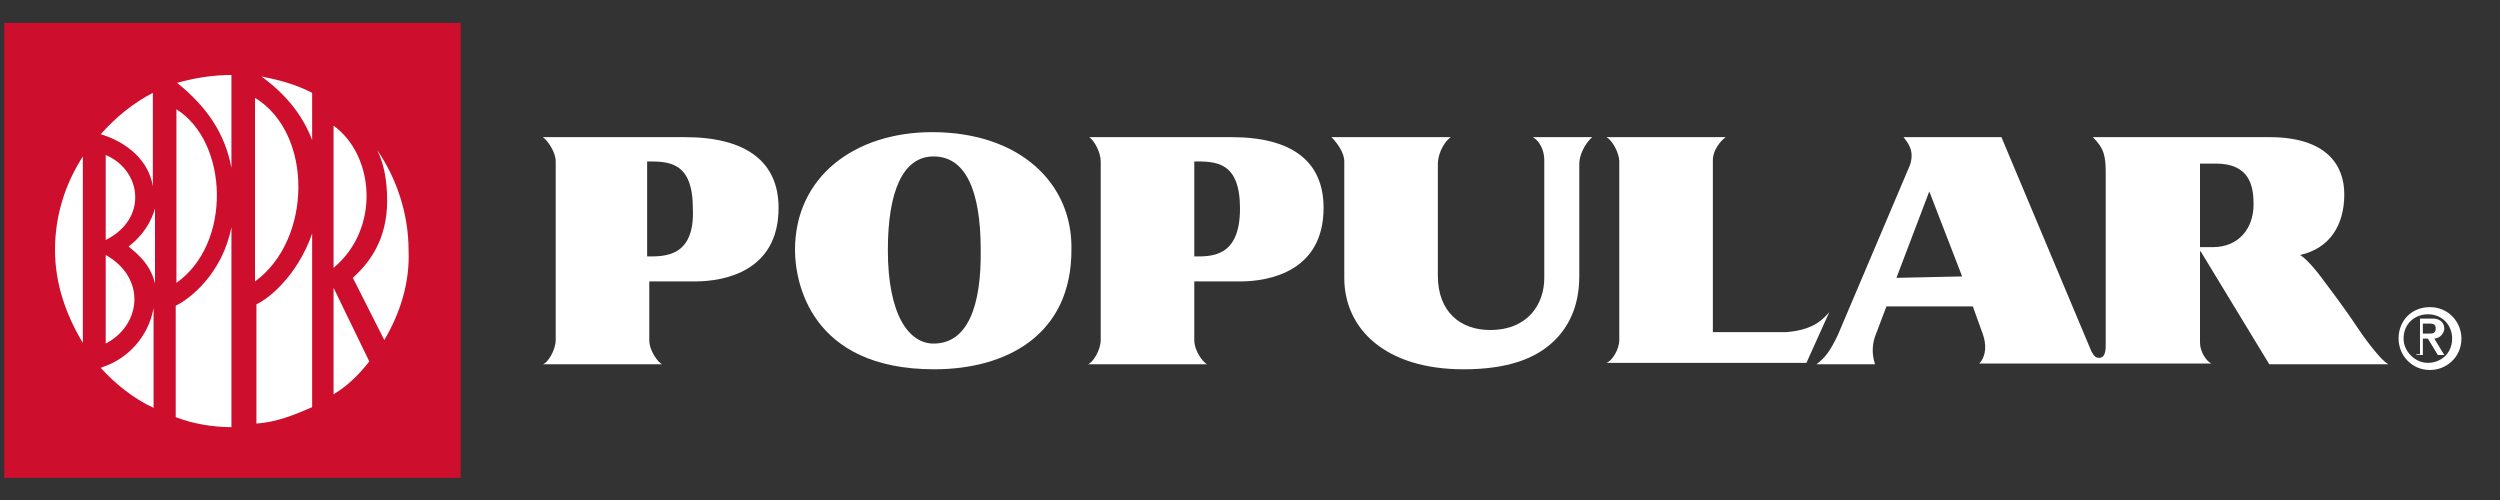
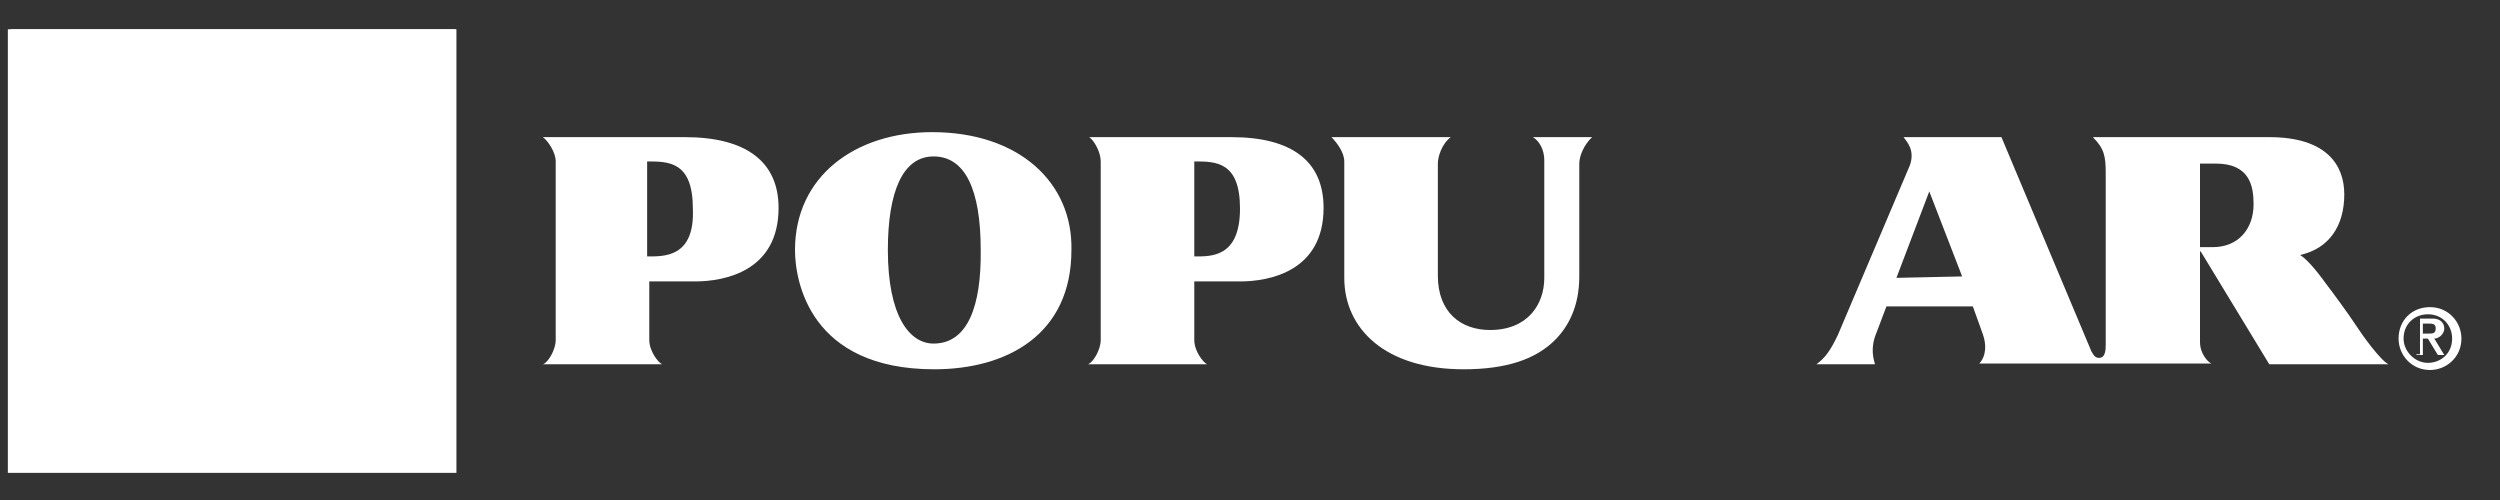
<svg xmlns="http://www.w3.org/2000/svg" version="1.1" id="Layer_1" x="0px" y="0px" viewBox="0 0 350 70" style="enable-background:new 0 0 350 70;" xml:space="preserve">
  <rect x="0" y="0" width="350" height="70" fill="#333333" stroke="none" />
  <style type="text/css">
	.st0{fill:#FFFFFF;}
	.st1{fill:#CE0E2D;}
</style>
  <g>
    <rect x="1.1" y="4.1" class="st0" width="62.8" height="62.1" />
    <g>
      <rect x="1.5" y="4.1" class="st0" width="62.3" height="61.9" />
      <g>
        <path class="st0" d="M95.9,19.2H76c0.7,0.5,1.8,2.1,1.8,3.4v25c0,1.4-1.1,3.2-1.8,3.4h16.7c-0.5-0.2-1.8-1.8-1.8-3.4v-8.2h6.4     c4.1,0,11.7-1.4,11.7-10.3C109,22.6,104.4,19.2,95.9,19.2z M90.6,35.9V22.6c3,0,6.4,0,6.4,6.6C97.3,36.1,92.9,35.9,90.6,35.9z" />
        <path class="st0" d="M130.5,18.5c-10.8,0-19.2,6.2-19.2,16.5c0,4.4,2.1,16.7,19.5,16.7c10.1,0,19.2-4.8,19.2-16.7     C150.2,25.6,142.7,18.5,130.5,18.5z M130.7,48.1c-3.4,0-6.4-3.9-6.4-13.1c0-8.2,2.1-13.1,6.4-13.1c4.4,0,6.6,4.6,6.6,13.1     C137.4,42.8,135.5,48.1,130.7,48.1z" />
        <path class="st0" d="M172.4,19.2h-19.9c0.7,0.5,1.6,2.1,1.6,3.4v25c0,1.4-1.1,3.2-1.8,3.4H169c-0.5-0.2-1.8-1.8-1.8-3.4v-8.2h6.4     c4.1,0,11.7-1.4,11.7-10.3C185.3,22.6,180.9,19.2,172.4,19.2z M167.2,35.9V22.6c3,0,6.4,0,6.4,6.6     C173.6,36.1,169.5,35.9,167.2,35.9z" />
-         <path class="st0" d="M250.1,46.5h-10.3V22.4c0-1.4,1.1-2.7,1.8-3.2h-16.7c0.9,0.5,1.8,2.3,1.8,3.4v25c0,1.4-1.1,3-1.8,3.2h28     l3.2-7.1C254.9,45.1,253.5,46.2,250.1,46.5z" />
        <path class="st0" d="M308.1,35.2l9.6,15.8h16.7c-1.1-0.5-3.7-4.1-4.6-5.5c-0.9-1.4-3.4-4.8-4.1-5.7c-1.8-2.5-3-3.7-3.7-4.1l0,0     c4.1-0.9,6.2-4.1,6.2-8.5c0-4.1-2.5-8-10.5-8h-24.7c1.6,1.6,1.8,2.7,1.8,5v24.1c0,0.5,0,1.8-0.9,1.8c-0.5,0-0.7-0.2-1.1-0.9     l-12.6-30h-13.7c0.5,0.7,1.6,1.8,0.9,3.9l-10.1,23.8c-1.1,2.3-1.8,3.2-3,4.1h8.2c-0.2-0.7-0.7-2.3,0.2-4.4l1.4-3.7h12.1l1.4,3.9     c0.5,1.4,0.5,3-0.5,4.1h32.5c-0.5-0.2-1.6-1.4-1.6-3V35.2L308.1,35.2z M308.1,22.9h2.1c4.8,0,5.3,3.2,5.3,5.7c0,3.4-2.1,6-5.7,6     h-1.8V22.9H308.1z M265.5,38.9l4.6-12.1l0,0l4.6,11.9L265.5,38.9z" />
        <path class="st0" d="M214.6,19.2c0.9,0.5,1.6,1.8,1.6,3.2v16.5c0,3.7-2.3,7.3-7.6,7.3c-4.1,0-7.3-2.5-7.3-7.6V22.9     c0-0.9,0.5-2.7,1.8-3.7h-16.7c0.7,0.7,1.8,2.1,1.8,3.4v16.3c0,7.1,5.7,12.8,16.7,12.8c6,0,10.1-1.4,12.8-4.1     c1.8-1.8,3.4-4.6,3.4-8.9V22.9c0-1.1,0.7-2.7,1.8-3.7C223.1,19.2,214.6,19.2,214.6,19.2z" />
      </g>
-       <path class="st1" d="M0.6,3.2v63.7h63.9V3.2H0.6z M14.8,48.1V35.7C20.5,38.9,19.8,45.5,14.8,48.1z M14.8,33.6V21.7    C19.8,23.8,20.8,30.6,14.8,33.6z M18,34.5L18,34.5c0,0,2.7-1.8,3.7-5.3v10.5C21,36.6,18.5,35,18,34.5z M24.7,15.3    c7.3,4.6,7.8,18.8,0,24.3V15.3z M32.4,31.8v28c-2.7,0-5.5-0.5-7.8-1.4V42.8C26.5,41.9,31.1,38.4,32.4,31.8z M35.7,13.7    c8.2,5,8,19.9,0,25.7V13.7z M43.7,32.7V57c-2.5,1.1-5,2.1-7.8,2.3V42.6C37.5,41.9,41.6,38.7,43.7,32.7z M36.6,10.7    c2.5,0.5,4.8,1.1,7.1,2.3v6.6C42.3,16,40,13.2,36.6,10.7z M46.7,17.6c5.7,4.1,6.6,14.4,0,19.9V17.6z M32.4,23.5    c-0.9-4.8-3.4-8.5-7.6-11.9c2.5-0.7,5-1.1,7.6-1.1V23.5z M21.4,13v13.1c-0.7-4.4-4.8-6.6-7.3-7.3C16.2,16.4,18.7,14.4,21.4,13z     M11.6,21.9v26.1C9.3,44.2,7.7,39.8,7.7,35C7.7,30.2,9.1,25.8,11.6,21.9z M14.1,51.5C14.3,51.5,14.3,51.5,14.1,51.5L14.1,51.5    C14.3,51.5,14.3,51.5,14.1,51.5c0.5-0.2,0.5-0.2,0.5-0.2l0,0c3.2-1.1,6.2-4.1,6.9-8.2v14C18.7,55.8,16.2,53.8,14.1,51.5z     M46.7,55.2V40.3l5,10.3C50.3,52.4,48.7,54,46.7,55.2z M53.8,47.6l-4.4-8.7l0,0c2.3-2.1,4.8-5.3,4.8-10.8c0-3-0.5-5.3-1.4-7.1    c2.7,3.9,4.4,8.9,4.4,14C57.4,39.6,56,43.9,53.8,47.6z" />
      <path class="st0" d="M339.2,45.3h0.9c0.7,0,0.9,0.2,0.9,0.7c0,0.7-0.5,0.7-0.9,0.7h-0.9V45.3z M338.3,49.7h0.9v-2.3h0.7l1.4,2.3    h0.9l-1.4-2.3c0.7,0,1.4-0.7,1.4-1.4c0-0.9-0.7-1.4-1.6-1.4h-1.8v5H338.3z M335.8,47.4c0,2.3,1.8,4.4,4.4,4.4    c2.3,0,4.4-1.8,4.4-4.4c0-2.3-1.8-4.4-4.4-4.4S335.8,44.9,335.8,47.4z M336.5,47.4c0-2.1,1.6-3.4,3.4-3.4c2.1,0,3.4,1.6,3.4,3.4    c0,2.1-1.6,3.4-3.4,3.4S336.5,49.2,336.5,47.4z" />
    </g>
  </g>
</svg>